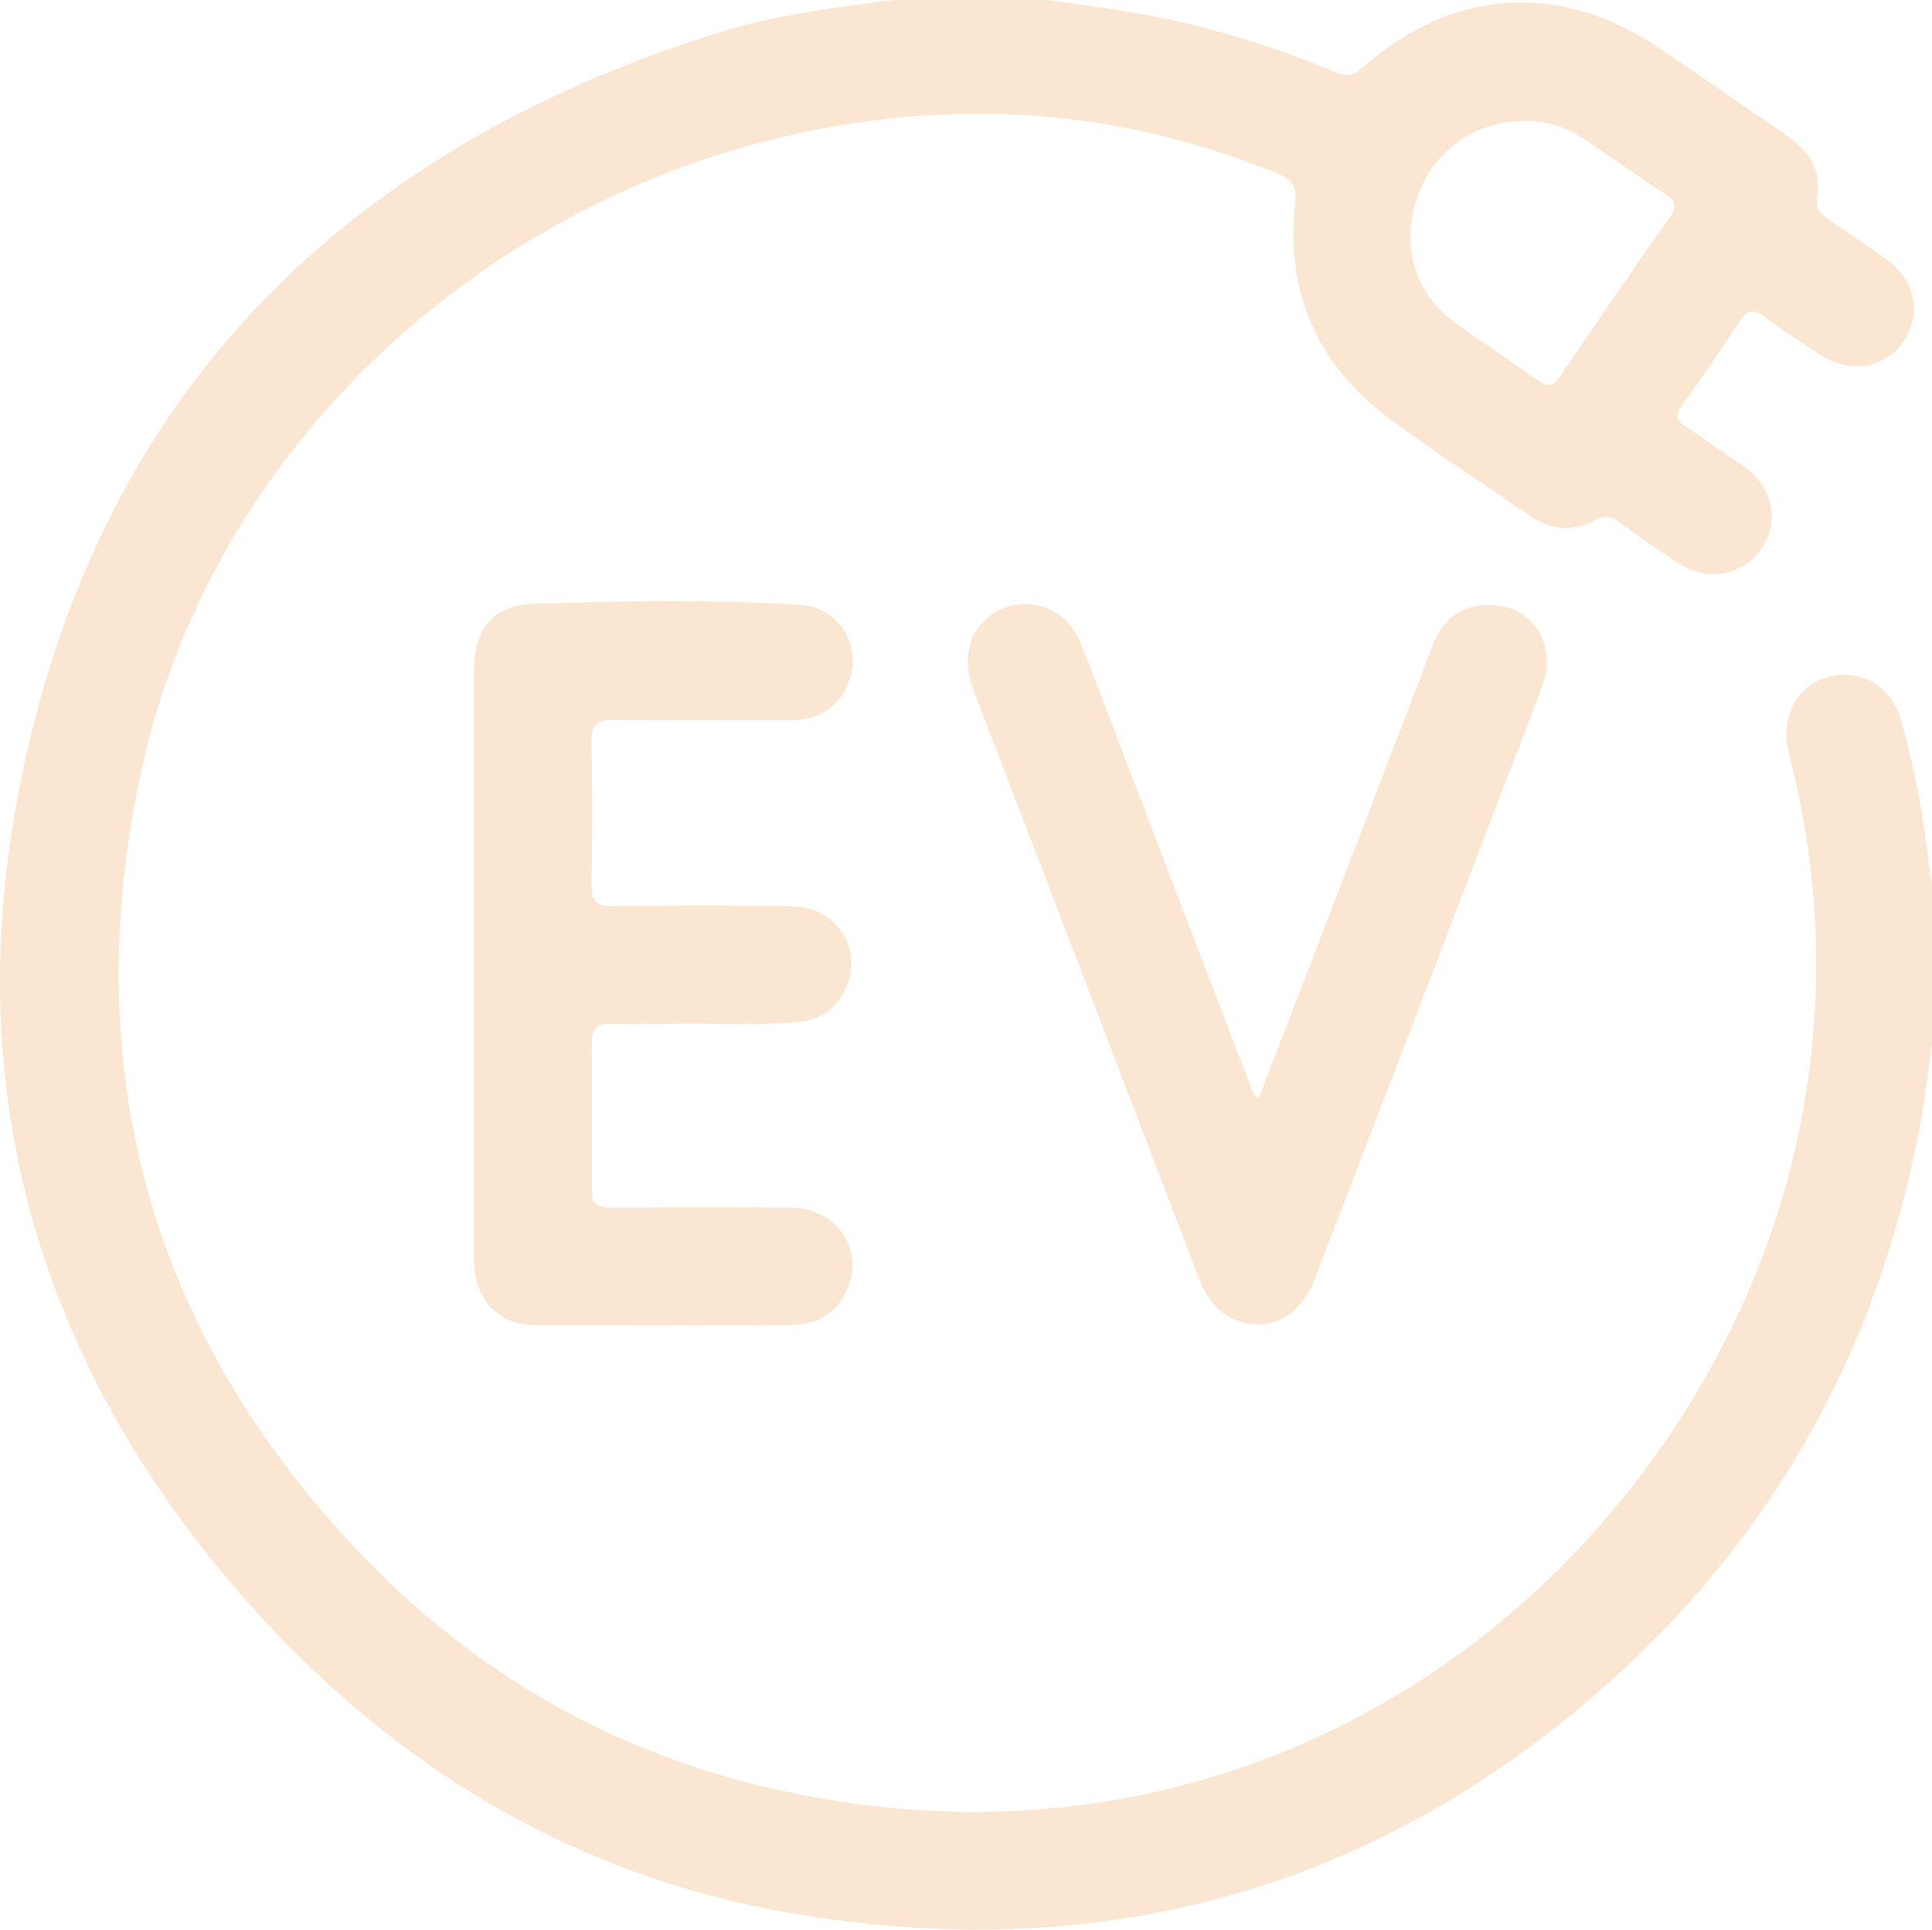
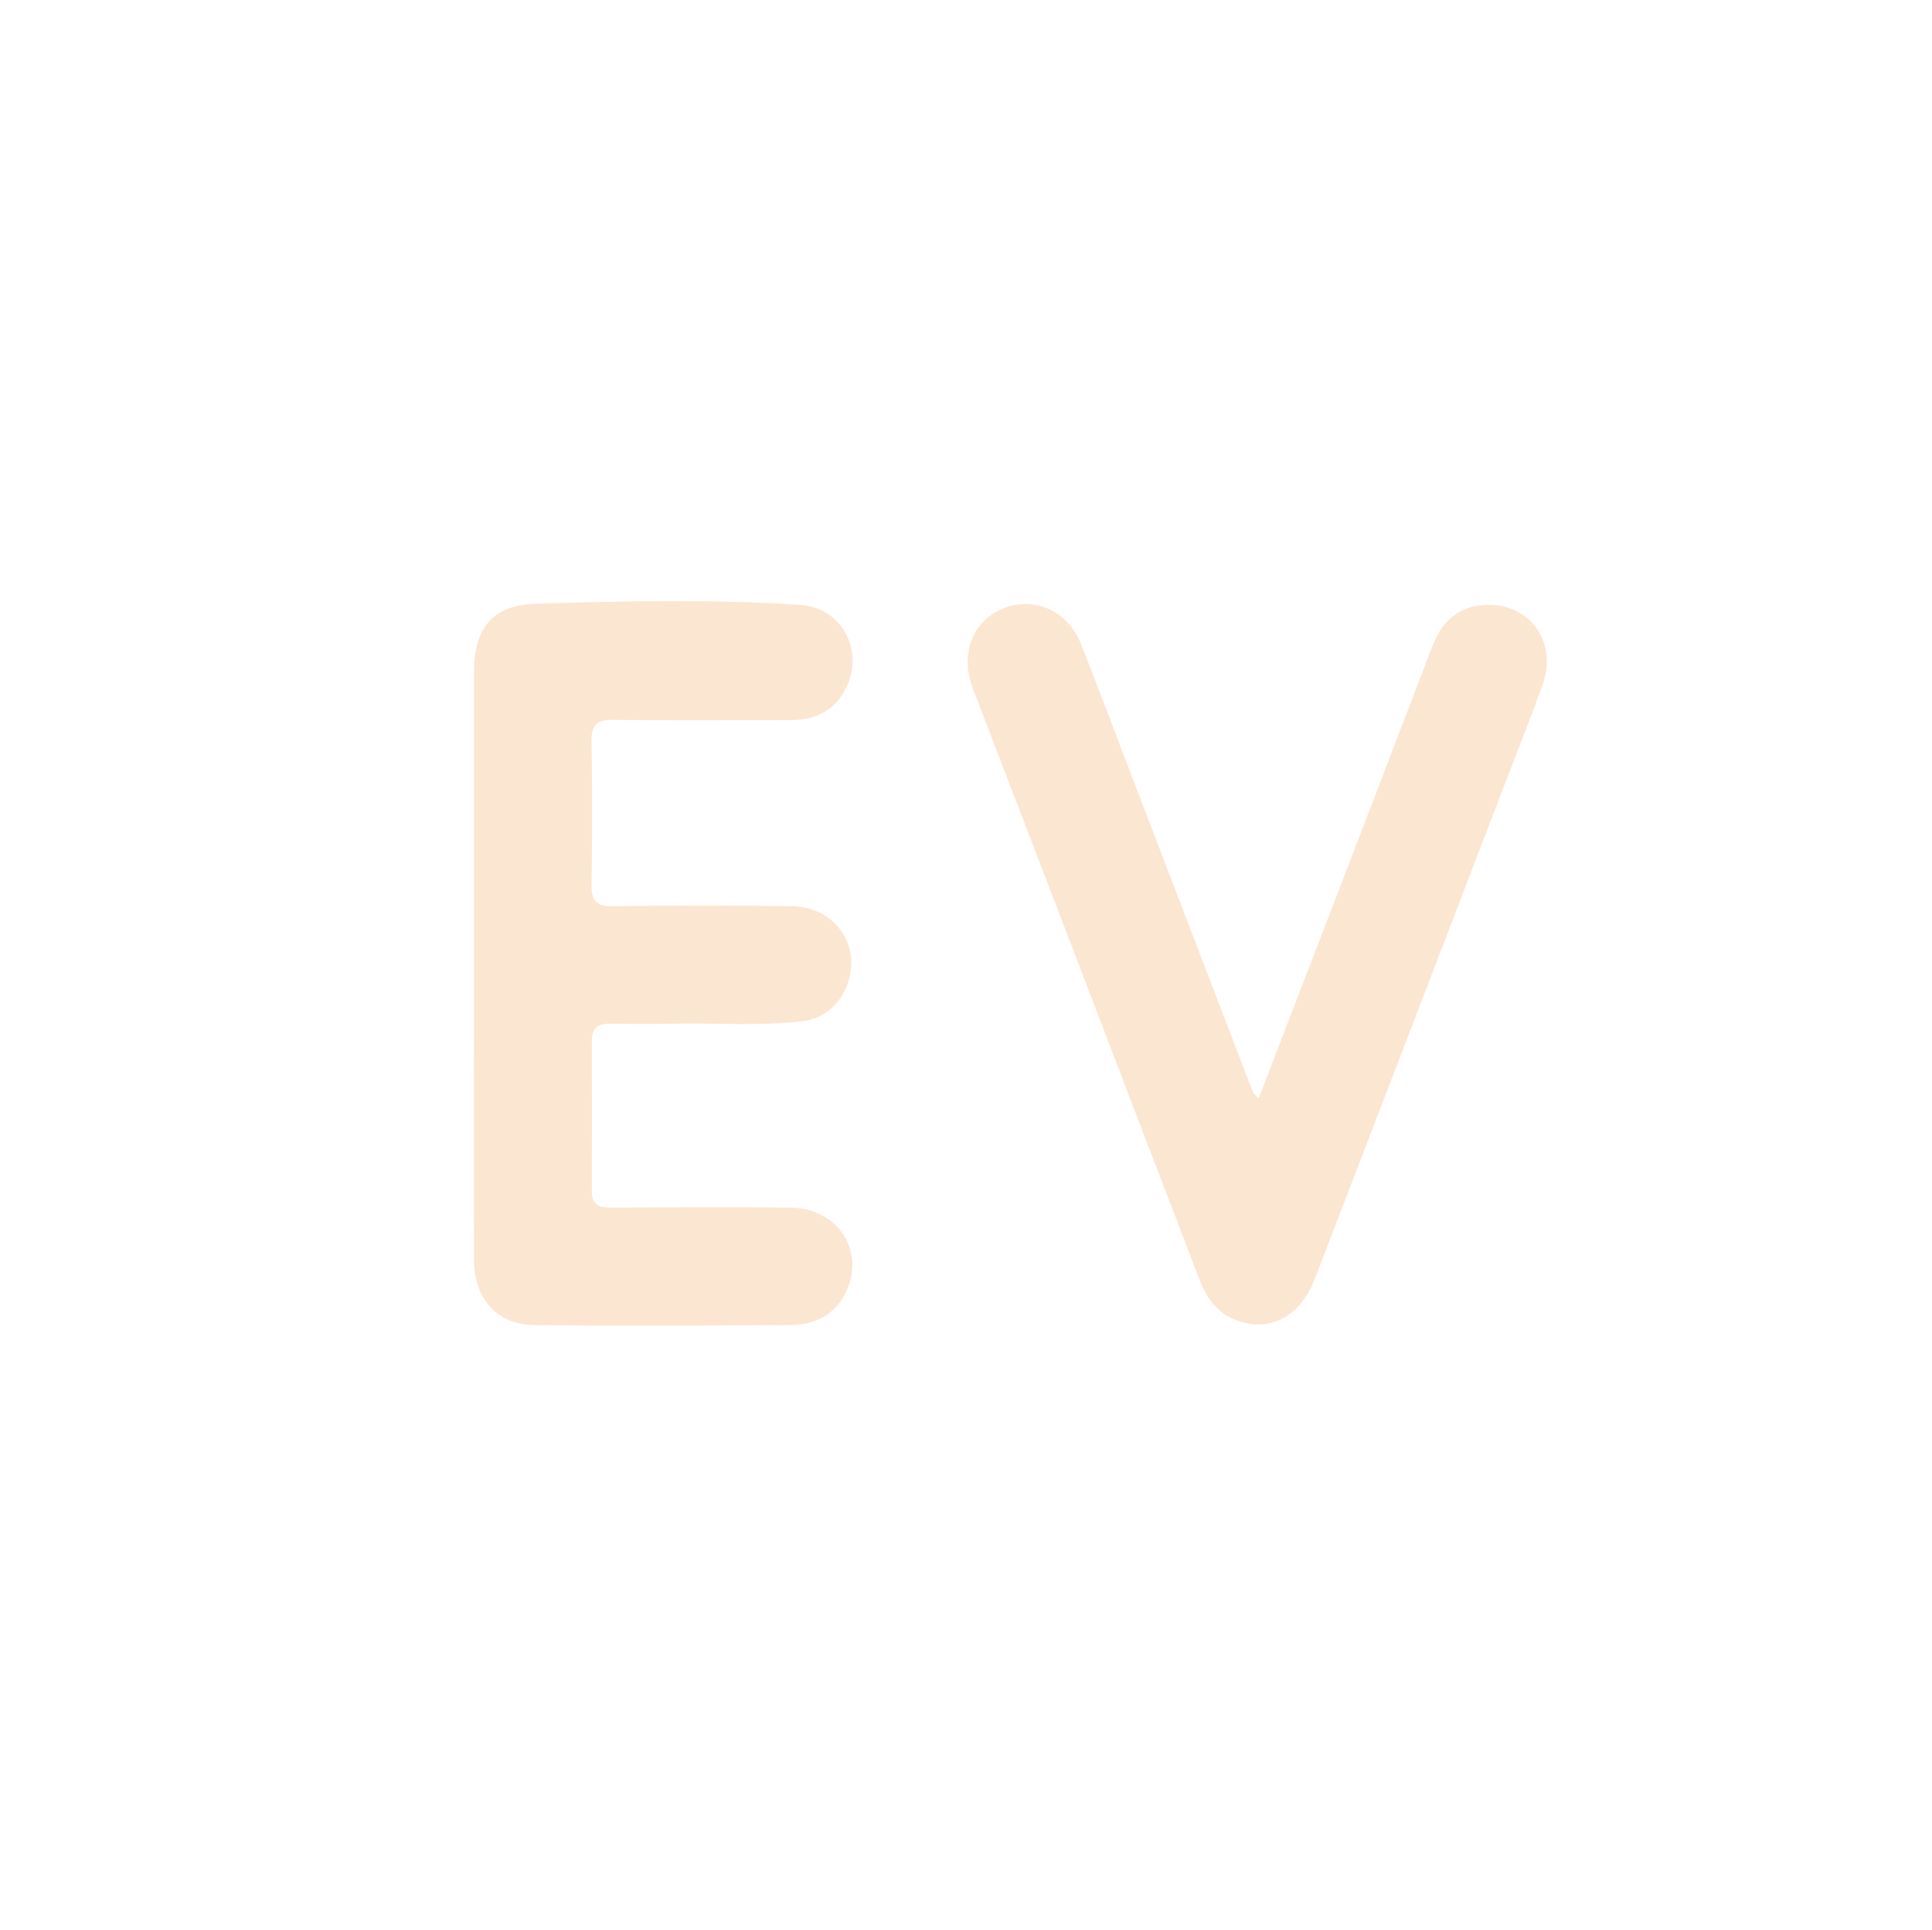
<svg xmlns="http://www.w3.org/2000/svg" version="1.1" id="Layer_1" x="0px" y="0px" viewBox="0 0 70.06 70" style="enable-background:new 0 0 70.06 70;" xml:space="preserve">
  <style type="text/css">
	.st0{fill:#FBE6D1;}
</style>
  <g id="V5czHv_00000065054253618262686970000001264778863539302589_">
    <g>
      <g>
-         <path class="st0" d="M37.98,0c1.71,0.24,3.42,0.45,5.1,0.86c1.82,0.44,3.59,1.02,5.31,1.74c0.41,0.17,0.67,0.17,1.02-0.15     c3.27-2.89,7.17-3.13,10.77-0.7c1.53,1.03,3.03,2.09,4.56,3.13c0.84,0.57,1.34,1.29,1.15,2.35c-0.06,0.36,0.16,0.54,0.41,0.72     c0.69,0.48,1.4,0.94,2.08,1.43c1.1,0.8,1.33,2.02,0.62,3.04c-0.68,0.96-1.95,1.15-3.03,0.43c-0.68-0.45-1.36-0.91-2.02-1.39     c-0.36-0.26-0.59-0.22-0.83,0.15c-0.71,1.06-1.42,2.11-2.16,3.15c-0.24,0.33-0.16,0.5,0.15,0.7c0.72,0.48,1.43,0.97,2.14,1.47     c1.05,0.75,1.3,2,0.61,2.99c-0.65,0.95-1.92,1.19-2.97,0.52c-0.77-0.49-1.51-1.02-2.25-1.55c-0.25-0.18-0.45-0.21-0.74-0.05     c-0.83,0.48-1.66,0.39-2.44-0.15c-1.67-1.14-3.37-2.25-5-3.45c-2.66-1.95-3.86-4.59-3.49-7.88c0.07-0.63-0.14-0.87-0.69-1.09     c-3.63-1.46-7.41-2.22-11.32-2.14C20.61,4.42,7.95,14.59,5.09,28.1C2.77,39.06,5.58,48.76,13.5,56.79     c5.02,5.08,11.18,7.93,18.29,8.73c12.93,1.46,24.11-5.19,30.02-15.5c2.48-4.33,3.85-9,4.03-14.02c0.11-2.94-0.24-5.8-0.96-8.64     c-0.34-1.35,0.25-2.5,1.44-2.81c1.16-0.31,2.27,0.35,2.62,1.58c0.5,1.78,0.83,3.58,1.03,5.42c0.02,0.18,0.06,0.36,0.1,0.53     c0,1.91,0,3.82,0,5.73c-0.15,1.01-0.26,2.03-0.45,3.03c-1.55,8.31-5.52,15.28-11.93,20.76c-8.37,7.16-18.12,9.64-28.9,7.81     c-8.13-1.38-14.82-5.51-20.19-11.73c-7.18-8.32-9.98-18.03-7.96-28.77C3.33,14.57,12.22,5.54,26.03,1.19     c2.06-0.65,4.21-0.91,6.35-1.19C34.25,0,36.11,0,37.98,0z M55.27,4.39c-1.82,0.01-3.3,1.09-3.88,2.78     c-0.6,1.75-0.1,3.46,1.38,4.54c0.99,0.72,2.02,1.39,3.02,2.1c0.34,0.24,0.54,0.2,0.77-0.15c1.33-1.95,2.67-3.9,4.02-5.83     c0.24-0.34,0.2-0.53-0.15-0.76c-1.01-0.66-1.99-1.36-2.99-2.03C56.77,4.59,56.02,4.35,55.27,4.39z" />
        <path class="st0" d="M17.19,34.94c0-3.53,0-7.05,0-10.58c0-1.56,0.67-2.41,2.21-2.46c3.2-0.1,6.41-0.17,9.62,0.04     c1.5,0.1,2.31,1.63,1.68,2.97c-0.4,0.86-1.12,1.21-2.04,1.21c-2.14,0-4.28,0.02-6.42-0.01c-0.6-0.01-0.8,0.19-0.79,0.78     c0.03,1.73,0.03,3.46,0,5.19c-0.01,0.59,0.17,0.8,0.78,0.79c2.16-0.03,4.32-0.03,6.48,0c1.67,0.02,2.64,1.6,1.92,3.06     c-0.33,0.67-0.87,1.04-1.6,1.12c-1.54,0.17-3.09,0.05-4.64,0.08c-0.75,0.02-1.5,0.01-2.25,0c-0.44-0.01-0.68,0.14-0.68,0.62     c0.01,1.82,0.01,3.64,0,5.46c0,0.51,0.27,0.59,0.7,0.59c2.16-0.01,4.32-0.02,6.48,0c1.71,0.02,2.72,1.51,2.07,2.99     c-0.38,0.87-1.12,1.26-2.02,1.27c-3.12,0.02-6.23,0.04-9.35,0c-1.32-0.02-2.14-0.97-2.15-2.33     C17.18,42.13,17.19,38.53,17.19,34.94z" />
        <path class="st0" d="M45.65,39.83c0.63-1.64,1.25-3.27,1.88-4.89c1.48-3.84,2.95-7.68,4.42-11.52c0.32-0.84,0.88-1.38,1.79-1.47     c1.65-0.16,2.76,1.27,2.21,2.85c-0.43,1.22-0.92,2.42-1.38,3.63c-2.29,5.99-4.59,11.97-6.89,17.95     c-0.54,1.41-1.67,1.97-2.89,1.49c-0.72-0.29-1.07-0.87-1.33-1.55c-1.05-2.76-2.12-5.52-3.17-8.28c-1.6-4.18-3.2-8.36-4.81-12.54     c-0.08-0.21-0.17-0.42-0.24-0.64c-0.42-1.23,0.08-2.39,1.19-2.81c1.12-0.42,2.3,0.12,2.77,1.31c0.72,1.82,1.4,3.65,2.1,5.47     c1.33,3.48,2.67,6.96,4,10.44C45.38,39.45,45.4,39.68,45.65,39.83z" />
      </g>
    </g>
  </g>
</svg>